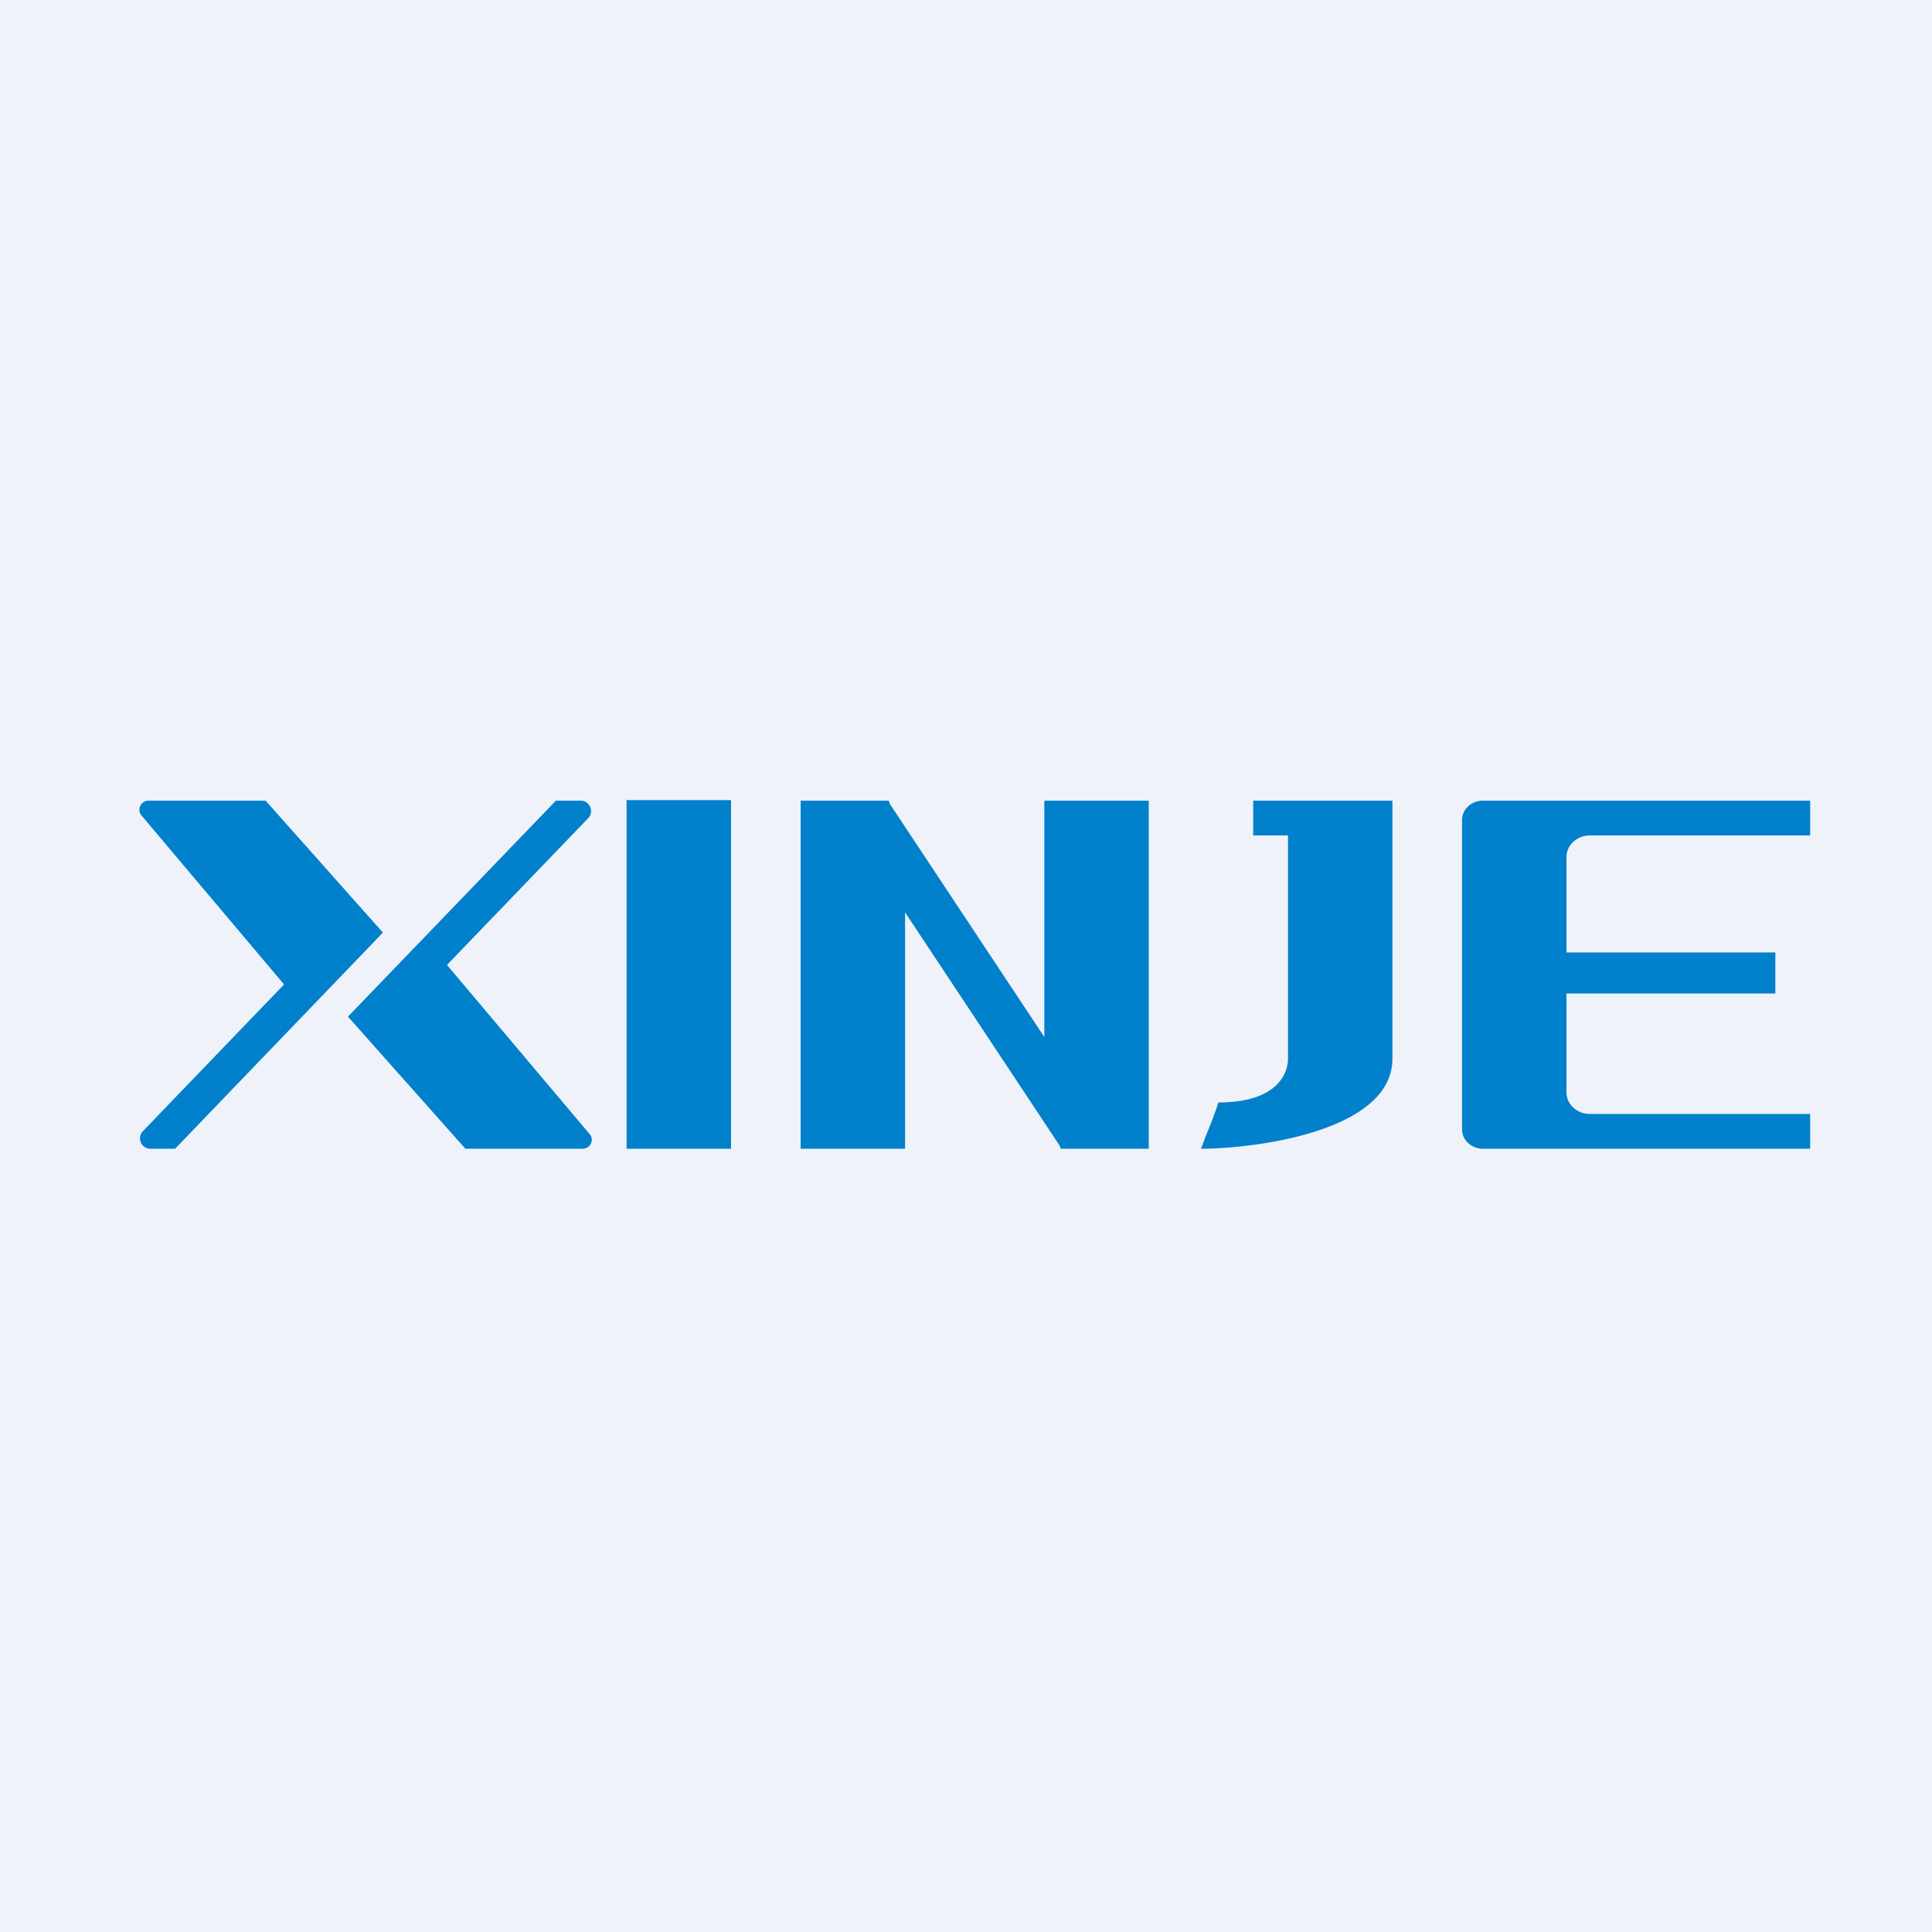
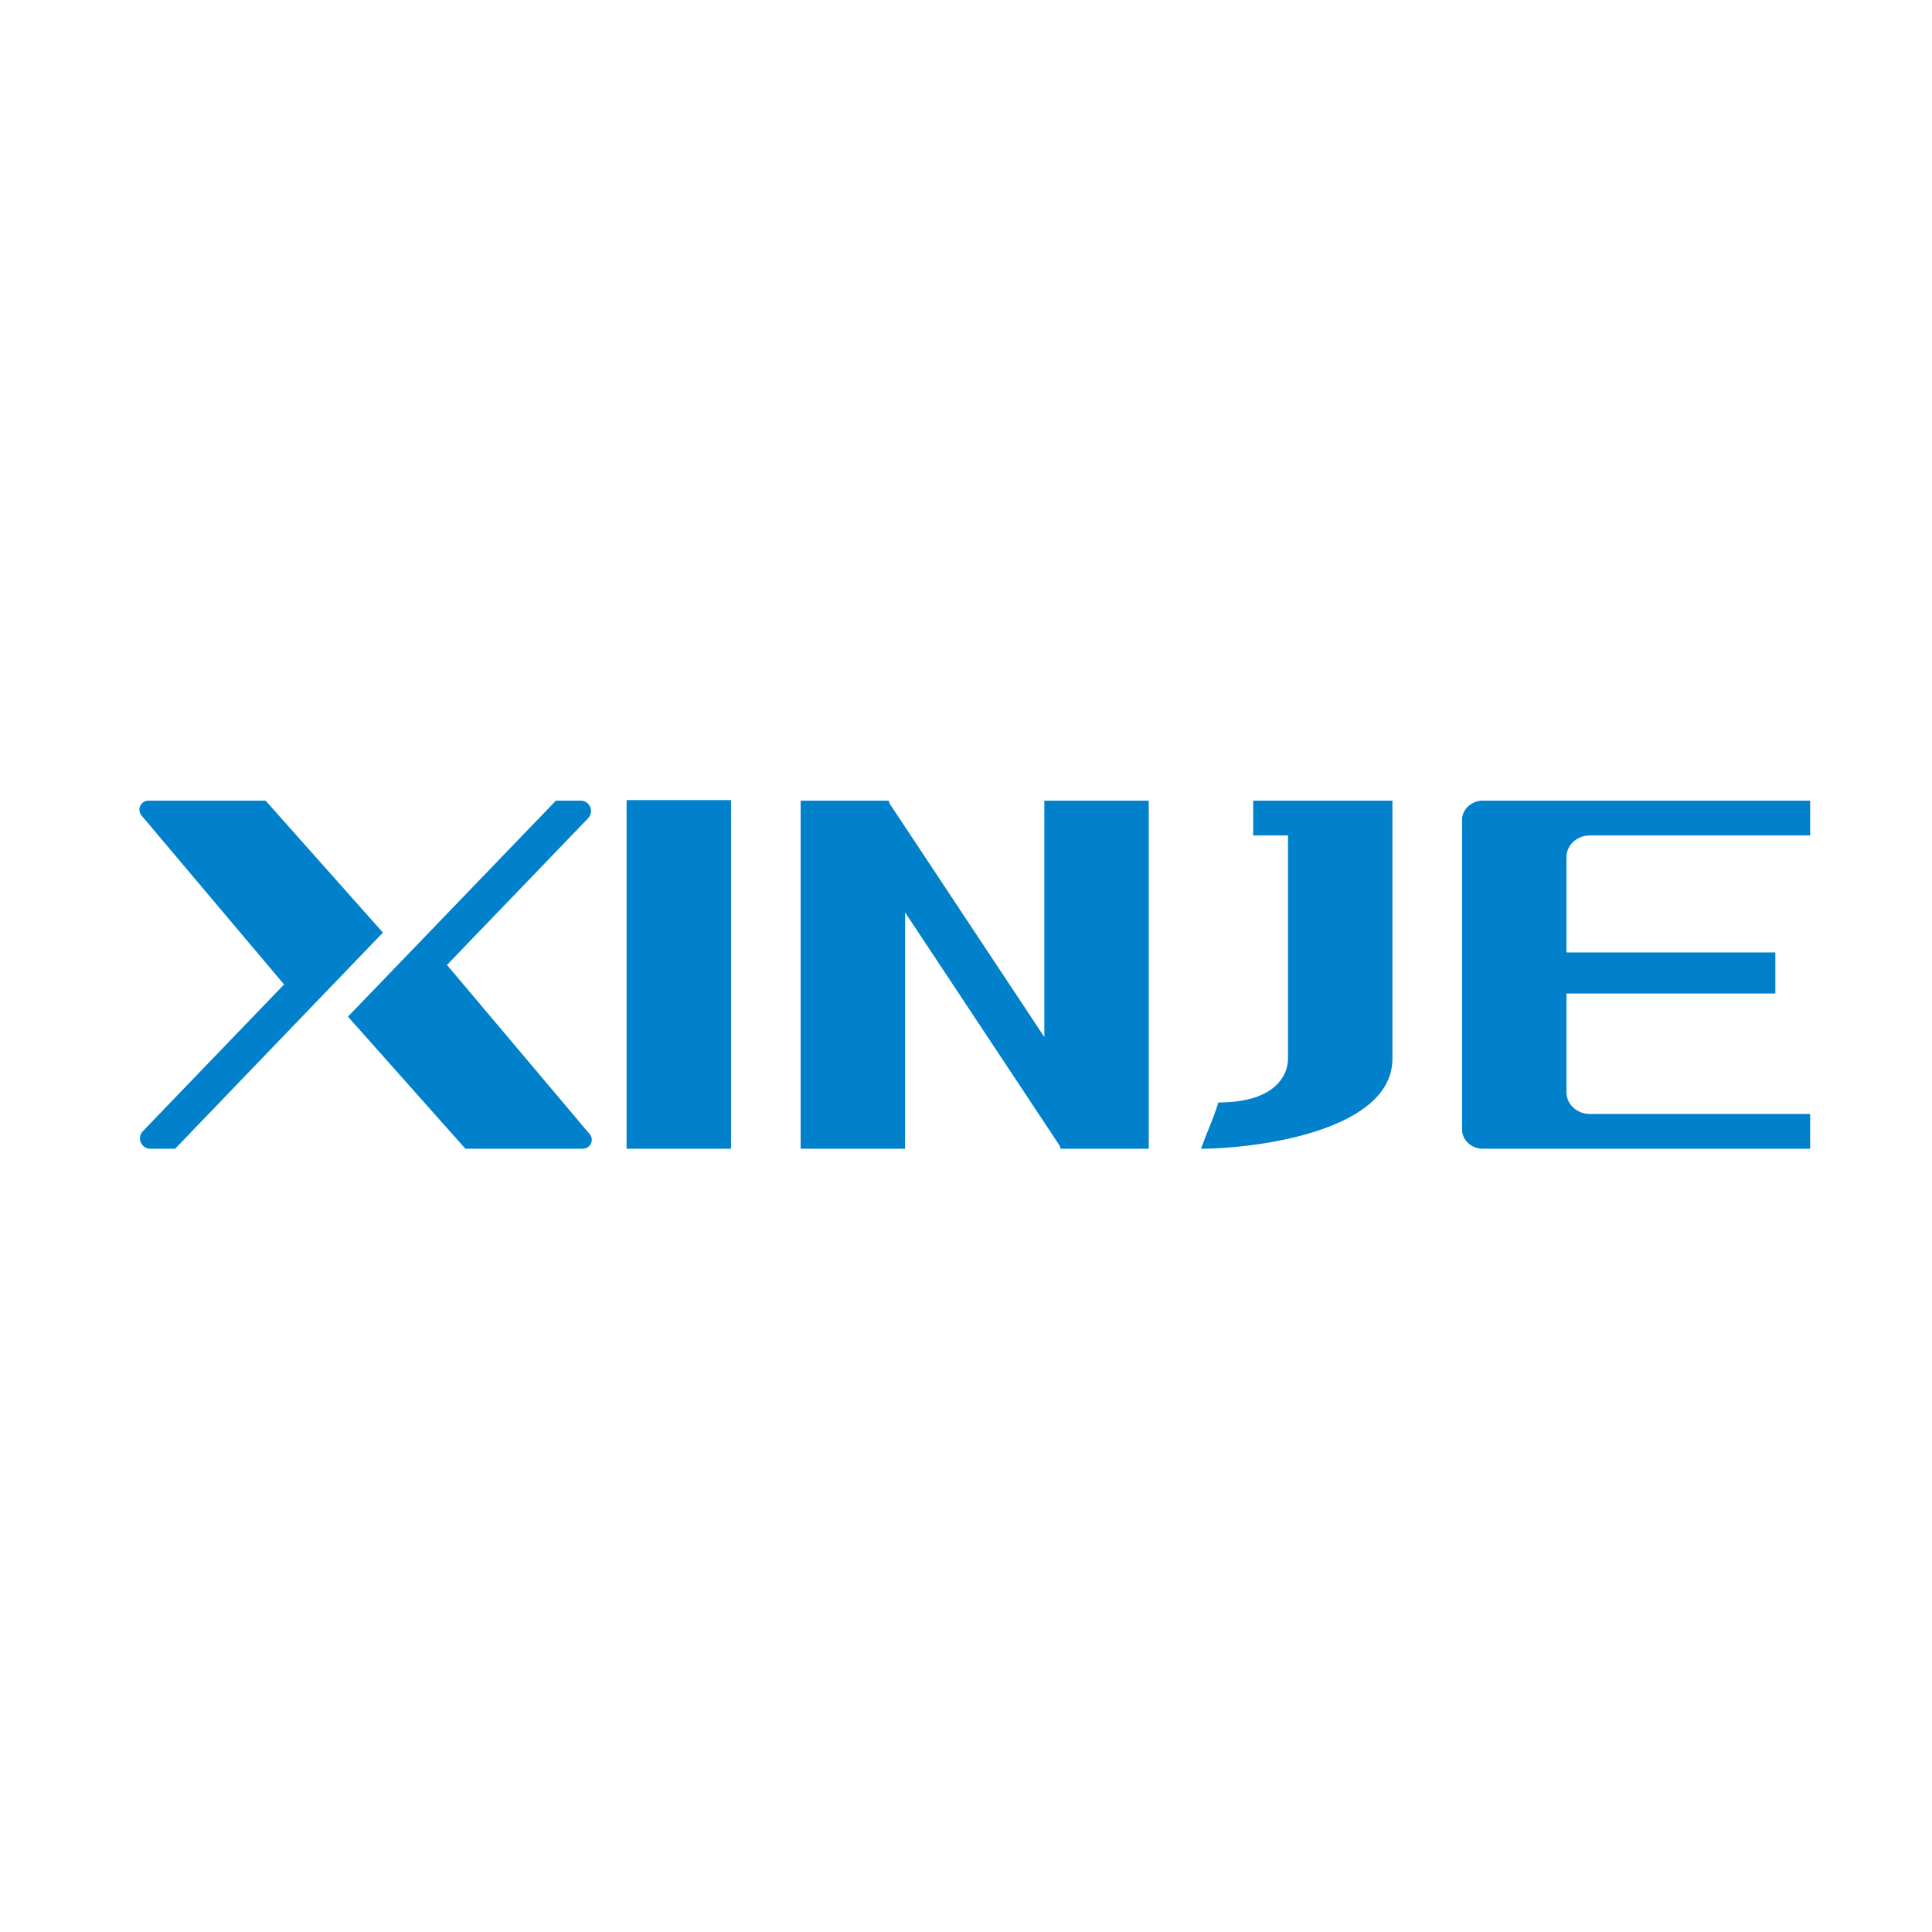
<svg xmlns="http://www.w3.org/2000/svg" viewBox="0 0 55.5 55.5">
-   <path d="M 0,0 H 55.5 V 55.5 H 0 Z" fill="rgb(239, 242, 248)" />
  <path d="M 17.99,22.985 H 21 V 33 H 18 V 23 Z M 42.6,23 C 42.27,23 42,23.25 42,23.55 V 32.45 C 42,32.75 42.27,33 42.6,33 H 52 V 32 H 45.67 C 45.3,32 45,31.72 45,31.38 V 28.54 H 51 V 27.36 H 45 V 24.62 C 45,24.28 45.3,24 45.67,24 H 52 V 23 H 42.6 Z M 25.53,23 H 23 V 33 H 26 V 26.21 L 30.44,32.91 L 30.47,33 H 33 V 23 H 30 V 29.79 L 25.56,23.09 L 25.53,23 Z M 40,23 V 30.41 C 40,32.47 36.17,32.99 34.5,33 L 34.64,32.63 C 34.77,32.32 34.92,31.93 35,31.67 C 36.7,31.67 37,30.83 37,30.41 V 24 H 36 V 23 H 40 Z M 4.27,23 A 0.26,0.26 0 0,0 4.06,23.42 L 8.16,28.28 L 4.09,32.51 A 0.3,0.3 0 0,0 4.3,33 H 5.03 L 11,26.79 L 7.63,23 H 4.27 Z M 16.73,33 C 16.96,33 17.08,32.75 16.94,32.58 L 12.84,27.72 L 16.91,23.49 A 0.3,0.3 0 0,0 16.7,23 H 15.97 L 10,29.2 V 29.21 L 13.37,33 H 16.73 Z" fill="rgb(1, 128, 204)" />
</svg>